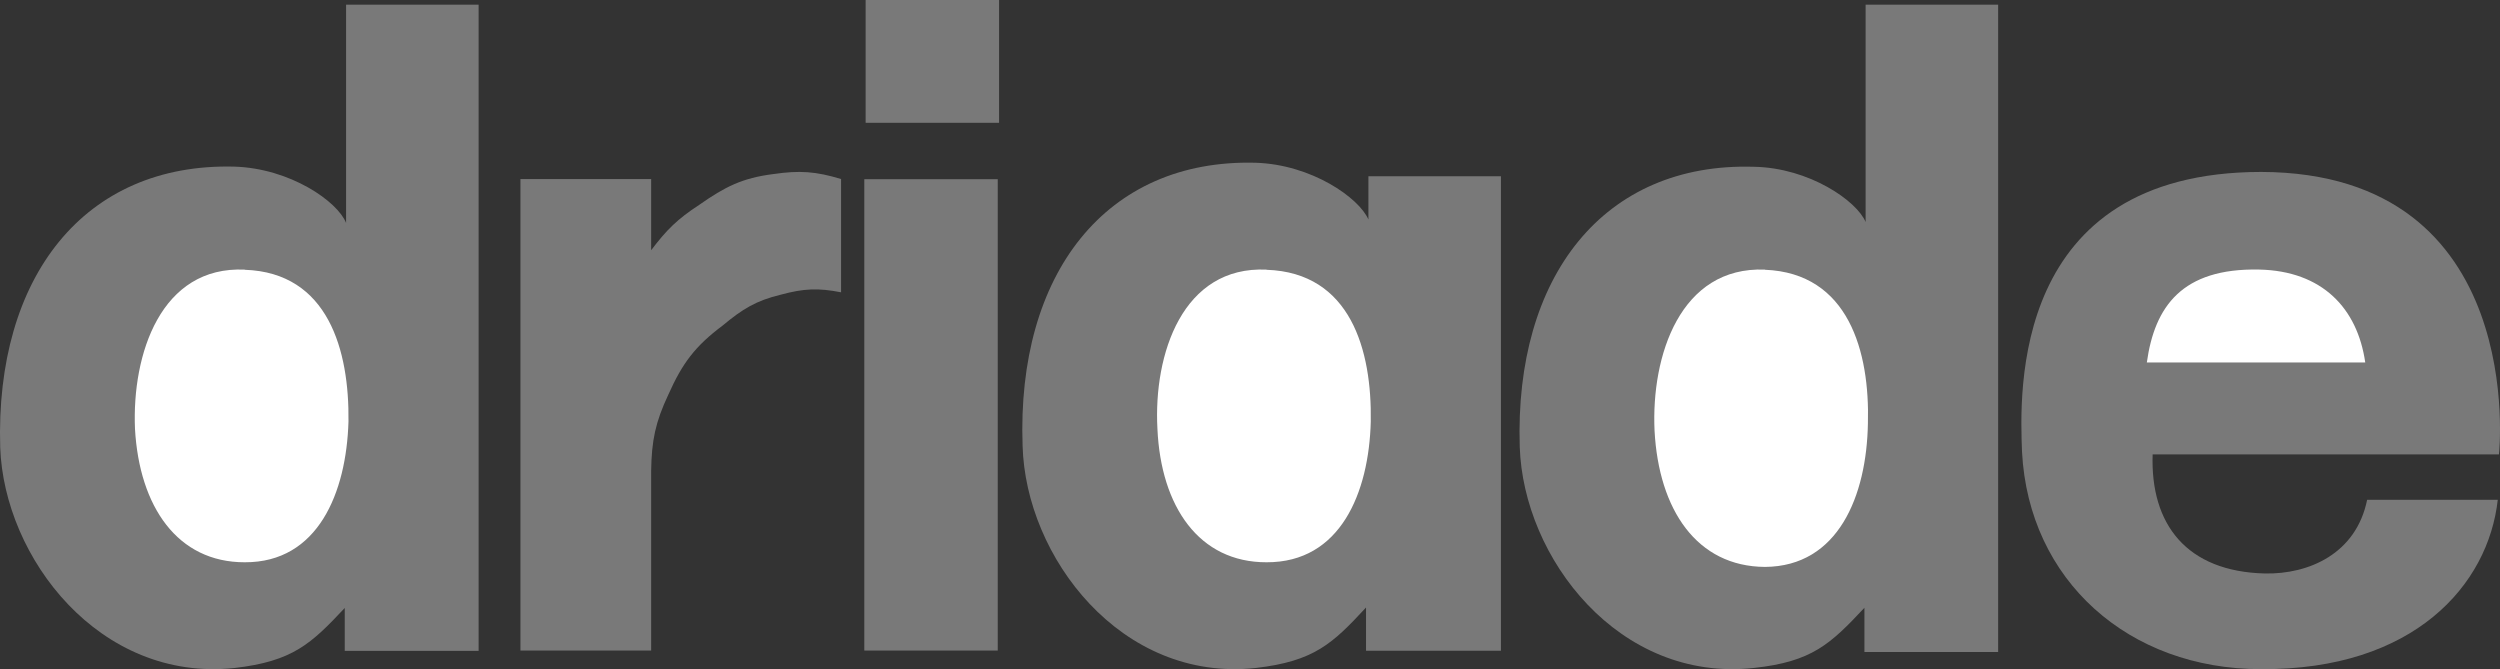
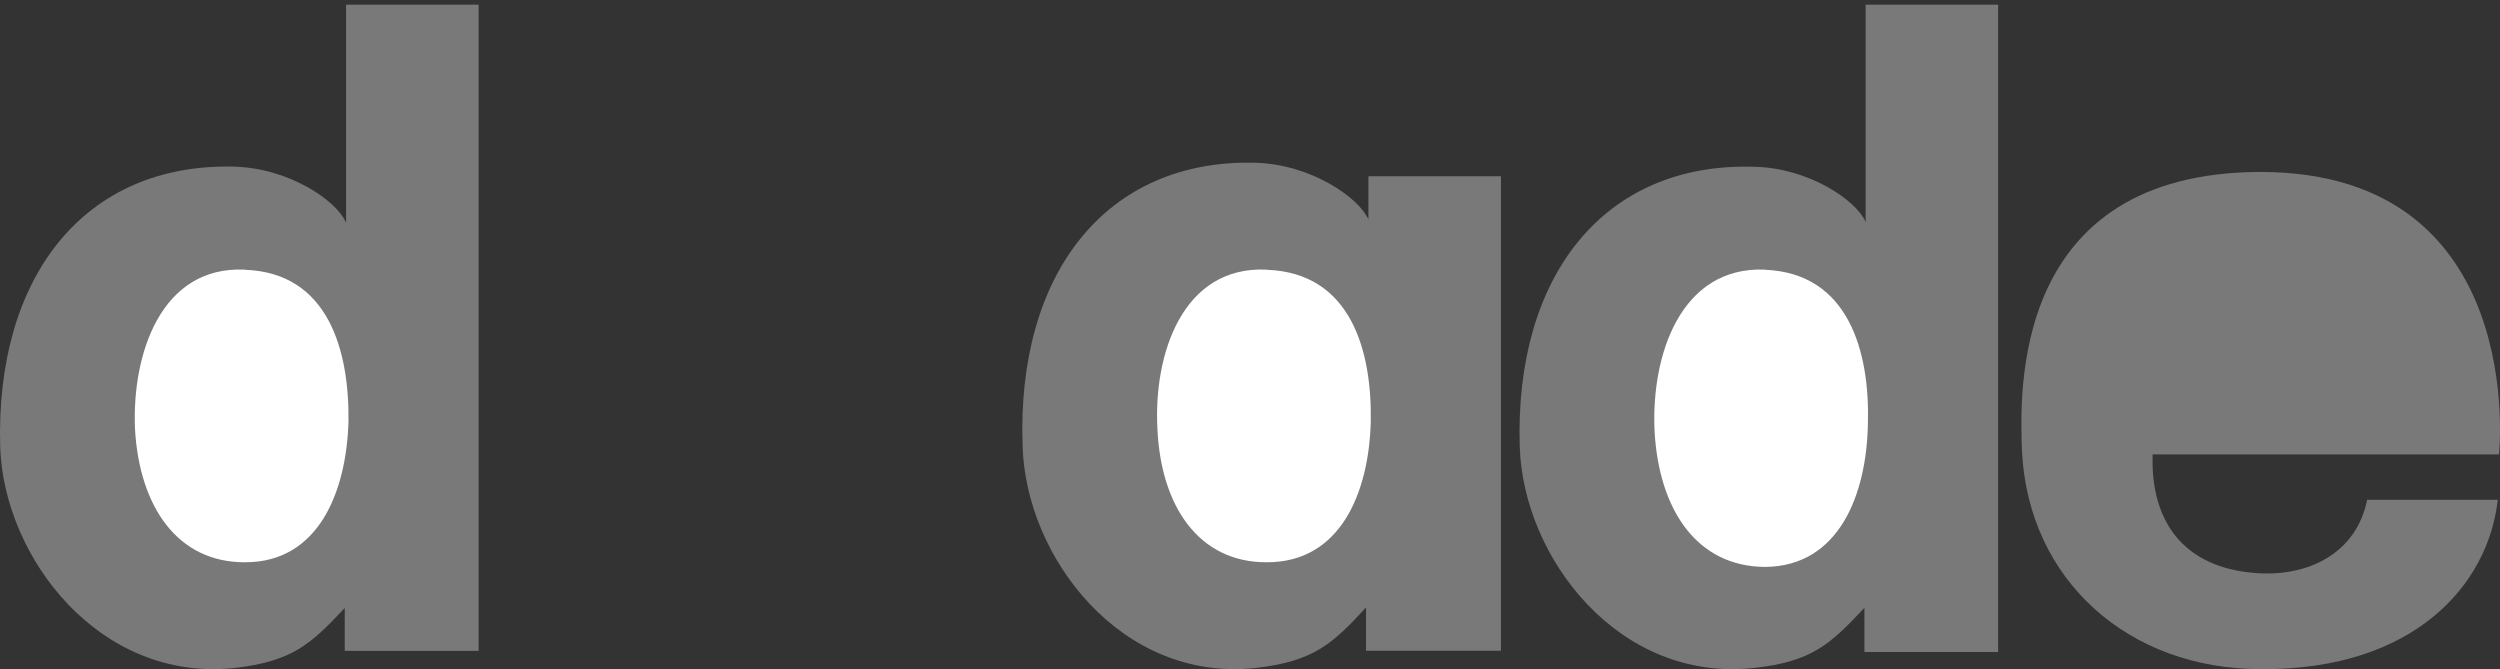
<svg xmlns="http://www.w3.org/2000/svg" width="538px" height="144px" viewBox="0 0 538 144" version="1.1">
  <rect x="0" y="0" width="538" height="144" fill="#333333" stroke="none" />
  <title>DRIADE-LOGO-BW</title>
  <g id="Page-1" stroke="none" stroke-width="1" fill="none" fill-rule="evenodd">
    <g id="DRIADE-LOGO-BW">
-       <path d="M140.129,53.889 L140.129,38.528 L112,38.528 L112,140 L140.129,140 L140.129,101.324 C140.226,94.819 141.032,90.858 143.839,84.9 C146.839,78.17 149.581,74.499 155.516,70.055 C159.774,66.512 162.677,64.709 168,63.421 C173,62.068 176.065,61.94 181,62.906 L181,38.528 C175.581,36.885 172.097,36.628 166.387,37.465 C159.742,38.302 156,40.202 150.452,44.099 C145.806,47.126 143.452,49.445 140.097,53.889 L140.097,53.889 L140.129,53.889 Z" id="Path" fill="#797979" fill-rule="nonzero" />
      <path d="M537.777,97.756 C537.777,97.853 544.32,37.161 486.587,37 C432.689,37.064 434.656,84.526 435.139,97.243 C436.59,124.955 458.123,144.03 486.587,143.998 C519.467,144.223 535.488,125.887 537.519,107.551 L509.409,107.551 C507.056,119.175 496.838,123.607 487.393,123.414 C470.598,122.997 462.733,112.881 463.248,97.788 L537.777,97.788 L537.777,97.756 Z M508.861,78.2 C507.185,66.318 499.61,58.13 486.039,57.841 C469.438,57.488 463.571,65.965 461.894,78.2 L508.829,78.2 L508.861,78.2 Z" id="Shape" fill="#797979" fill-rule="nonzero" />
      <path d="M537.777,97.756 C537.777,97.853 544.32,37.161 486.587,37 C432.689,37.064 434.656,84.526 435.139,97.243 C436.59,124.955 458.123,144.03 486.587,143.998 C519.467,144.223 535.488,125.887 537.519,107.551 L509.409,107.551 C507.056,119.175 496.838,123.607 487.393,123.414 C470.598,122.997 462.733,112.881 463.248,97.788 L537.777,97.788 L537.777,97.756 Z" id="Path" />
-       <path d="M509,78 C507.323,66.334 499.742,58.294 486.161,58.01 C469.548,57.664 463.677,65.987 462,78 L508.968,78 L509,78 Z" id="Path" fill="#FFFFFF" />
      <path d="M430,140.304 L430,1 L401.479,1 L401.479,47.777 C399.618,43.28 389.416,36.115 377.45,35.89 C345.079,34.894 325.894,59.536 327.049,96.161 C327.819,120.096 348.416,146.923 377.45,143.742 C389.962,142.393 393.908,138.602 401.223,130.795 L401.223,140.304 L430,140.304 L430,140.304 Z M379.311,58.347 C361.313,57.641 355.089,76.692 355.827,92.724 C356.725,109.655 364.842,121.703 379.311,121.799 C394.935,121.703 400.966,106.603 401.223,91.149 C401.64,75.921 397.148,59.086 379.311,58.38 L379.311,58.38 L379.311,58.347 Z" id="Shape" fill="#797979" fill-rule="nonzero" />
      <path d="M430,140.304 L430,1 L401.479,1 L401.479,47.777 C399.618,43.28 389.416,36.115 377.45,35.89 C345.079,34.894 325.894,59.536 327.049,96.161 C327.819,120.096 348.416,146.923 377.45,143.742 C389.962,142.393 393.908,138.602 401.223,130.795 L401.223,140.304 L430,140.304 L430,140.304 Z" id="Path" />
      <path d="M379.811,58.019 C361.607,57.307 355.312,76.517 356.059,92.682 C356.967,109.755 365.177,121.903 379.811,122 C395.614,121.903 401.714,106.677 401.974,91.095 C402.396,75.739 397.853,58.764 379.811,58.052 L379.811,58.052 L379.811,58.019 Z" id="Path" fill="#FFFFFF" />
      <path d="M323,140.039 L323,37.929 L294.482,37.929 L294.482,47.235 C292.461,42.582 282.293,35.409 270.199,35.021 C237.96,34.181 218.777,58.933 220.061,95.899 C220.702,119.876 241.264,146.857 270.199,143.755 C282.838,142.301 286.784,138.488 293.969,130.733 L293.969,140.039 L323,140.039 Z M272.06,57.866 C254.192,57.026 247.969,76.188 248.835,92.442 C249.573,109.342 257.688,121.459 272.06,121.427 C287.778,121.491 293.841,106.304 294.226,90.858 C294.482,75.445 289.991,58.513 272.06,57.899 L272.06,57.899 L272.06,57.866 Z" id="Shape" fill="#797979" fill-rule="nonzero" />
      <path d="M323,140.039 L323,37.929 L294.482,37.929 L294.482,47.235 C292.461,42.582 282.293,35.409 270.199,35.021 C237.96,34.181 218.777,58.933 220.061,95.899 C220.702,119.876 241.264,146.857 270.199,143.755 C282.838,142.301 286.784,138.488 293.969,130.733 L293.969,140.039 L323,140.039 Z" id="Path" />
      <path d="M272.57,58.026 C254.498,57.194 248.203,76.179 249.079,92.282 C249.825,109.026 258.034,121.032 272.57,121 C288.468,121.064 294.6,106.017 294.99,90.714 C295.249,75.443 290.707,58.667 272.57,58.058 L272.57,58.058 L272.57,58.026 Z" id="Path" fill="#FFFFFF" />
-       <path d="M215,0 L186.286,0 L186.286,26.427 L215,26.427 L215,0 L215,0 Z M214.714,38.564 L186,38.564 L186,140 L214.714,140 L214.714,38.564 L214.714,38.564 Z" id="Shape" fill="#797979" fill-rule="nonzero" />
-       <polygon id="Path" points="215 0 186 0 186 26 215 26" />
-       <polygon id="Path" points="215 38 186 38 186 140 215 140" />
      <path d="M103,140.038 L103,1 L74.478,1 L74.478,47.976 C72.649,43.359 62.479,36.24 50.447,35.856 C18.139,35.022 -1.047,59.584 0.044,96.268 C0.878,120.061 21.444,146.836 50.447,143.757 C63.024,142.314 66.97,138.53 74.189,130.835 L74.189,140.07 L102.968,140.07 L103,140.038 Z M52.34,58.494 C34.406,57.66 28.181,76.675 28.855,92.805 C29.786,109.575 37.935,121.6 52.34,121.568 C67.997,121.632 74.061,106.561 74.51,91.233 C74.702,75.938 70.211,59.135 52.34,58.526 L52.34,58.526 L52.34,58.494 Z" id="Shape" fill="#797979" fill-rule="nonzero" />
      <path d="M103,140.038 L103,1 L74.478,1 L74.478,47.976 C72.649,43.359 62.479,36.24 50.447,35.856 C18.139,35.022 -1.047,59.584 0.044,96.268 C0.878,120.061 21.444,146.836 50.447,143.757 C63.024,142.314 66.97,138.53 74.189,130.835 L74.189,140.07 L102.968,140.07 L103,140.038 Z" id="Path" />
      <path d="M52.684,58.026 C34.635,57.194 28.371,76.179 29.049,92.282 C29.985,109.026 38.186,121.032 52.684,121 C68.44,121.064 74.542,106.017 74.994,90.714 C75.188,75.443 70.668,58.667 52.684,58.058 L52.684,58.058 L52.684,58.026 Z" id="Path" fill="#FFFFFF" />
    </g>
  </g>
</svg>